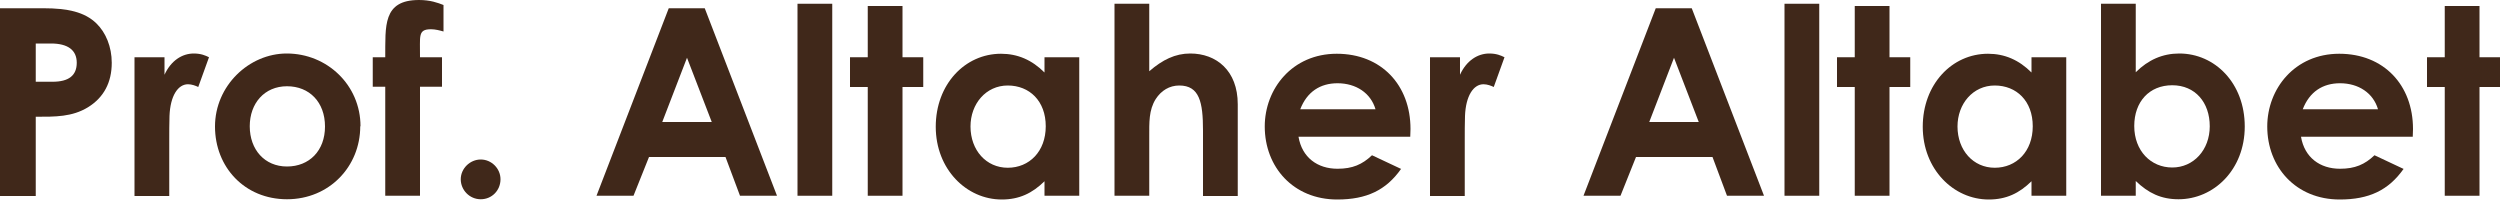
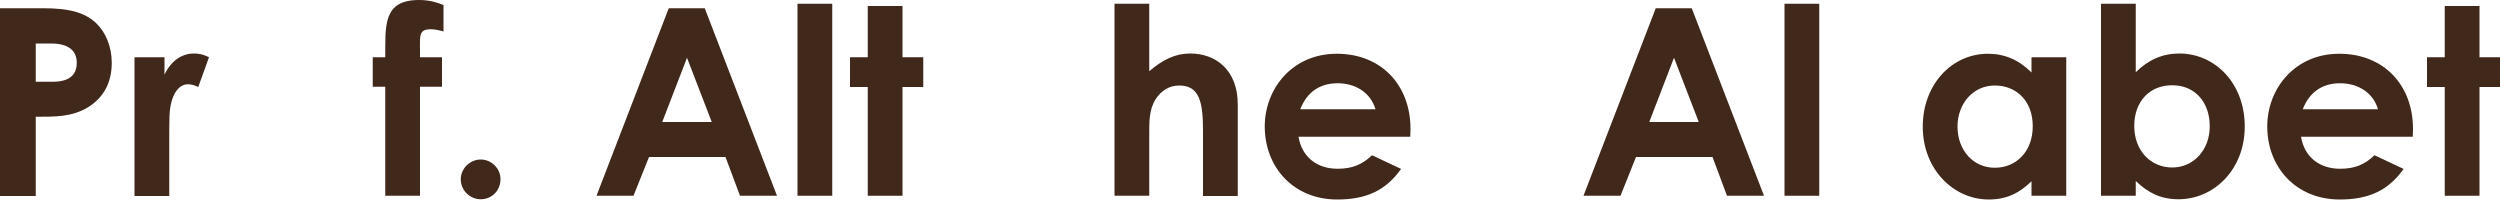
<svg xmlns="http://www.w3.org/2000/svg" id="Layer_1" data-name="Layer 1" viewBox="0 0 100 7.98">
  <path d="M0,.33H1.74c.97,0,1.65,.15,2.12,.61,.37,.36,.61,.93,.61,1.57,0,.79-.32,1.39-.95,1.78-.64,.39-1.31,.38-2.09,.38v3.17H0V.33ZM1.43,3.27h.67c.65,0,.97-.25,.97-.76s-.36-.77-1.03-.77h-.61v1.54Z" style="fill: #40281a;" />
  <path d="M6.58,2.99c.26-.57,.71-.85,1.17-.85,.29,0,.47,.08,.61,.15l-.43,1.19c-.1-.05-.26-.11-.41-.11-.4,0-.71,.46-.74,1.27-.01,.3-.01,.65-.01,.95v2.25h-1.39V2.29h1.2v.7Z" style="fill: #40281a;" />
-   <path d="M14.41,5.05c0,1.61-1.24,2.92-2.93,2.92s-2.88-1.28-2.88-2.91,1.36-2.92,2.87-2.92c1.62,0,2.95,1.27,2.95,2.91Zm-4.42,0c0,.94,.6,1.61,1.49,1.61s1.52-.63,1.52-1.6-.62-1.61-1.52-1.61-1.49,.68-1.49,1.6Z" style="fill: #40281a;" />
  <path d="M14.91,2.29h.5c.01-1.24-.11-2.29,1.35-2.29,.45,0,.75,.11,.98,.2V1.26c-.14-.04-.32-.09-.5-.09-.54,0-.43,.28-.44,1.12h.88v1.18h-.88V7.83h-1.39V3.47h-.5v-1.18Z" style="fill: #40281a;" />
  <path d="M20.02,7.17c0,.44-.34,.8-.79,.8s-.8-.37-.8-.8,.37-.79,.8-.79,.79,.36,.79,.79Z" style="fill: #40281a;" />
  <path d="M26.75,.33h1.44l2.89,7.5h-1.48l-.58-1.55h-3.06l-.62,1.55h-1.48L26.75,.33Zm.73,1.98l-.99,2.57h1.98l-.99-2.57Z" style="fill: #40281a;" />
  <path d="M31.9,.15h1.39V7.83h-1.39V.15Z" style="fill: #40281a;" />
  <path d="M34.71,.24h1.39V2.29h.83v1.19h-.83V7.83h-1.39V3.48h-.71v-1.19h.71V.24Z" style="fill: #40281a;" />
-   <path d="M41.78,7.25c-.49,.48-1.01,.73-1.71,.73-1.41,0-2.64-1.21-2.64-2.91s1.17-2.92,2.61-2.92c.67,0,1.24,.25,1.74,.75v-.61h1.39V7.83h-1.39v-.58Zm-2.96-2.19c0,.95,.63,1.65,1.49,1.65s1.52-.65,1.52-1.66-.65-1.63-1.52-1.63-1.49,.73-1.49,1.64Z" style="fill: #40281a;" />
  <path d="M44.58,.15h1.39V2.85c.53-.46,1.04-.71,1.64-.71,1.04,0,1.9,.68,1.9,2.03v3.67h-1.39v-2.62c0-1.13-.14-1.8-.95-1.8-.39,0-.72,.2-.94,.54-.28,.44-.26,.94-.26,1.51v2.36h-1.39V.15Z" style="fill: #40281a;" />
  <path d="M56.04,6.76c-.6,.85-1.38,1.22-2.55,1.22-1.76,0-2.9-1.3-2.9-2.92,0-1.51,1.1-2.91,2.88-2.91s2.95,1.25,2.95,3.01c0,.13-.01,.19-.01,.31h-4.47c.14,.83,.76,1.28,1.56,1.28,.6,0,.99-.17,1.38-.54l1.17,.55Zm-1.02-2.39c-.19-.65-.78-1.04-1.52-1.04-.69,0-1.22,.34-1.49,1.04h3.02Z" style="fill: #40281a;" />
-   <path d="M58.4,2.99c.26-.57,.71-.85,1.17-.85,.29,0,.47,.08,.61,.15l-.43,1.19c-.1-.05-.26-.11-.41-.11-.4,0-.71,.46-.74,1.27-.01,.3-.01,.65-.01,.95v2.25h-1.39V2.29h1.2v.7Z" style="fill: #40281a;" />
  <path d="M66.23,.33h1.44l2.89,7.5h-1.48l-.58-1.55h-3.06l-.62,1.55h-1.48l2.89-7.5Zm.73,1.98l-.99,2.57h1.98l-.99-2.57Z" style="fill: #40281a;" />
  <path d="M71.38,.15h1.39V7.83h-1.39V.15Z" style="fill: #40281a;" />
-   <path d="M74.19,.24h1.39V2.29h.83v1.19h-.83V7.83h-1.39V3.48h-.71v-1.19h.71V.24Z" style="fill: #40281a;" />
  <path d="M81.26,7.25c-.49,.48-1.01,.73-1.71,.73-1.41,0-2.64-1.21-2.64-2.91s1.17-2.92,2.61-2.92c.67,0,1.24,.25,1.74,.75v-.61h1.39V7.83h-1.39v-.58Zm-2.96-2.19c0,.95,.63,1.65,1.49,1.65s1.52-.65,1.52-1.66-.65-1.63-1.52-1.63-1.49,.73-1.49,1.64Z" style="fill: #40281a;" />
  <path d="M85.43,7.83h-1.39V.15h1.39V2.89c.5-.5,1.08-.75,1.74-.75,1.43,0,2.62,1.19,2.62,2.92s-1.24,2.91-2.65,2.91c-.7,0-1.21-.25-1.71-.73v.58Zm-.06-2.79c0,1,.67,1.66,1.52,1.66s1.5-.7,1.5-1.65-.58-1.64-1.5-1.64-1.52,.66-1.52,1.63Z" style="fill: #40281a;" />
  <path d="M96.14,6.76c-.6,.85-1.38,1.22-2.55,1.22-1.76,0-2.9-1.3-2.9-2.92,0-1.51,1.1-2.91,2.88-2.91s2.95,1.25,2.95,3.01c0,.13-.01,.19-.01,.31h-4.47c.14,.83,.76,1.28,1.56,1.28,.6,0,.99-.17,1.38-.54l1.17,.55Zm-1.02-2.39c-.19-.65-.78-1.04-1.52-1.04-.69,0-1.22,.34-1.49,1.04h3.02Z" style="fill: #40281a;" />
  <path d="M97.79,.24h1.39V2.29h.83v1.19h-.83V7.83h-1.39V3.48h-.71v-1.19h.71V.24Z" style="fill: #40281a;" />
</svg>